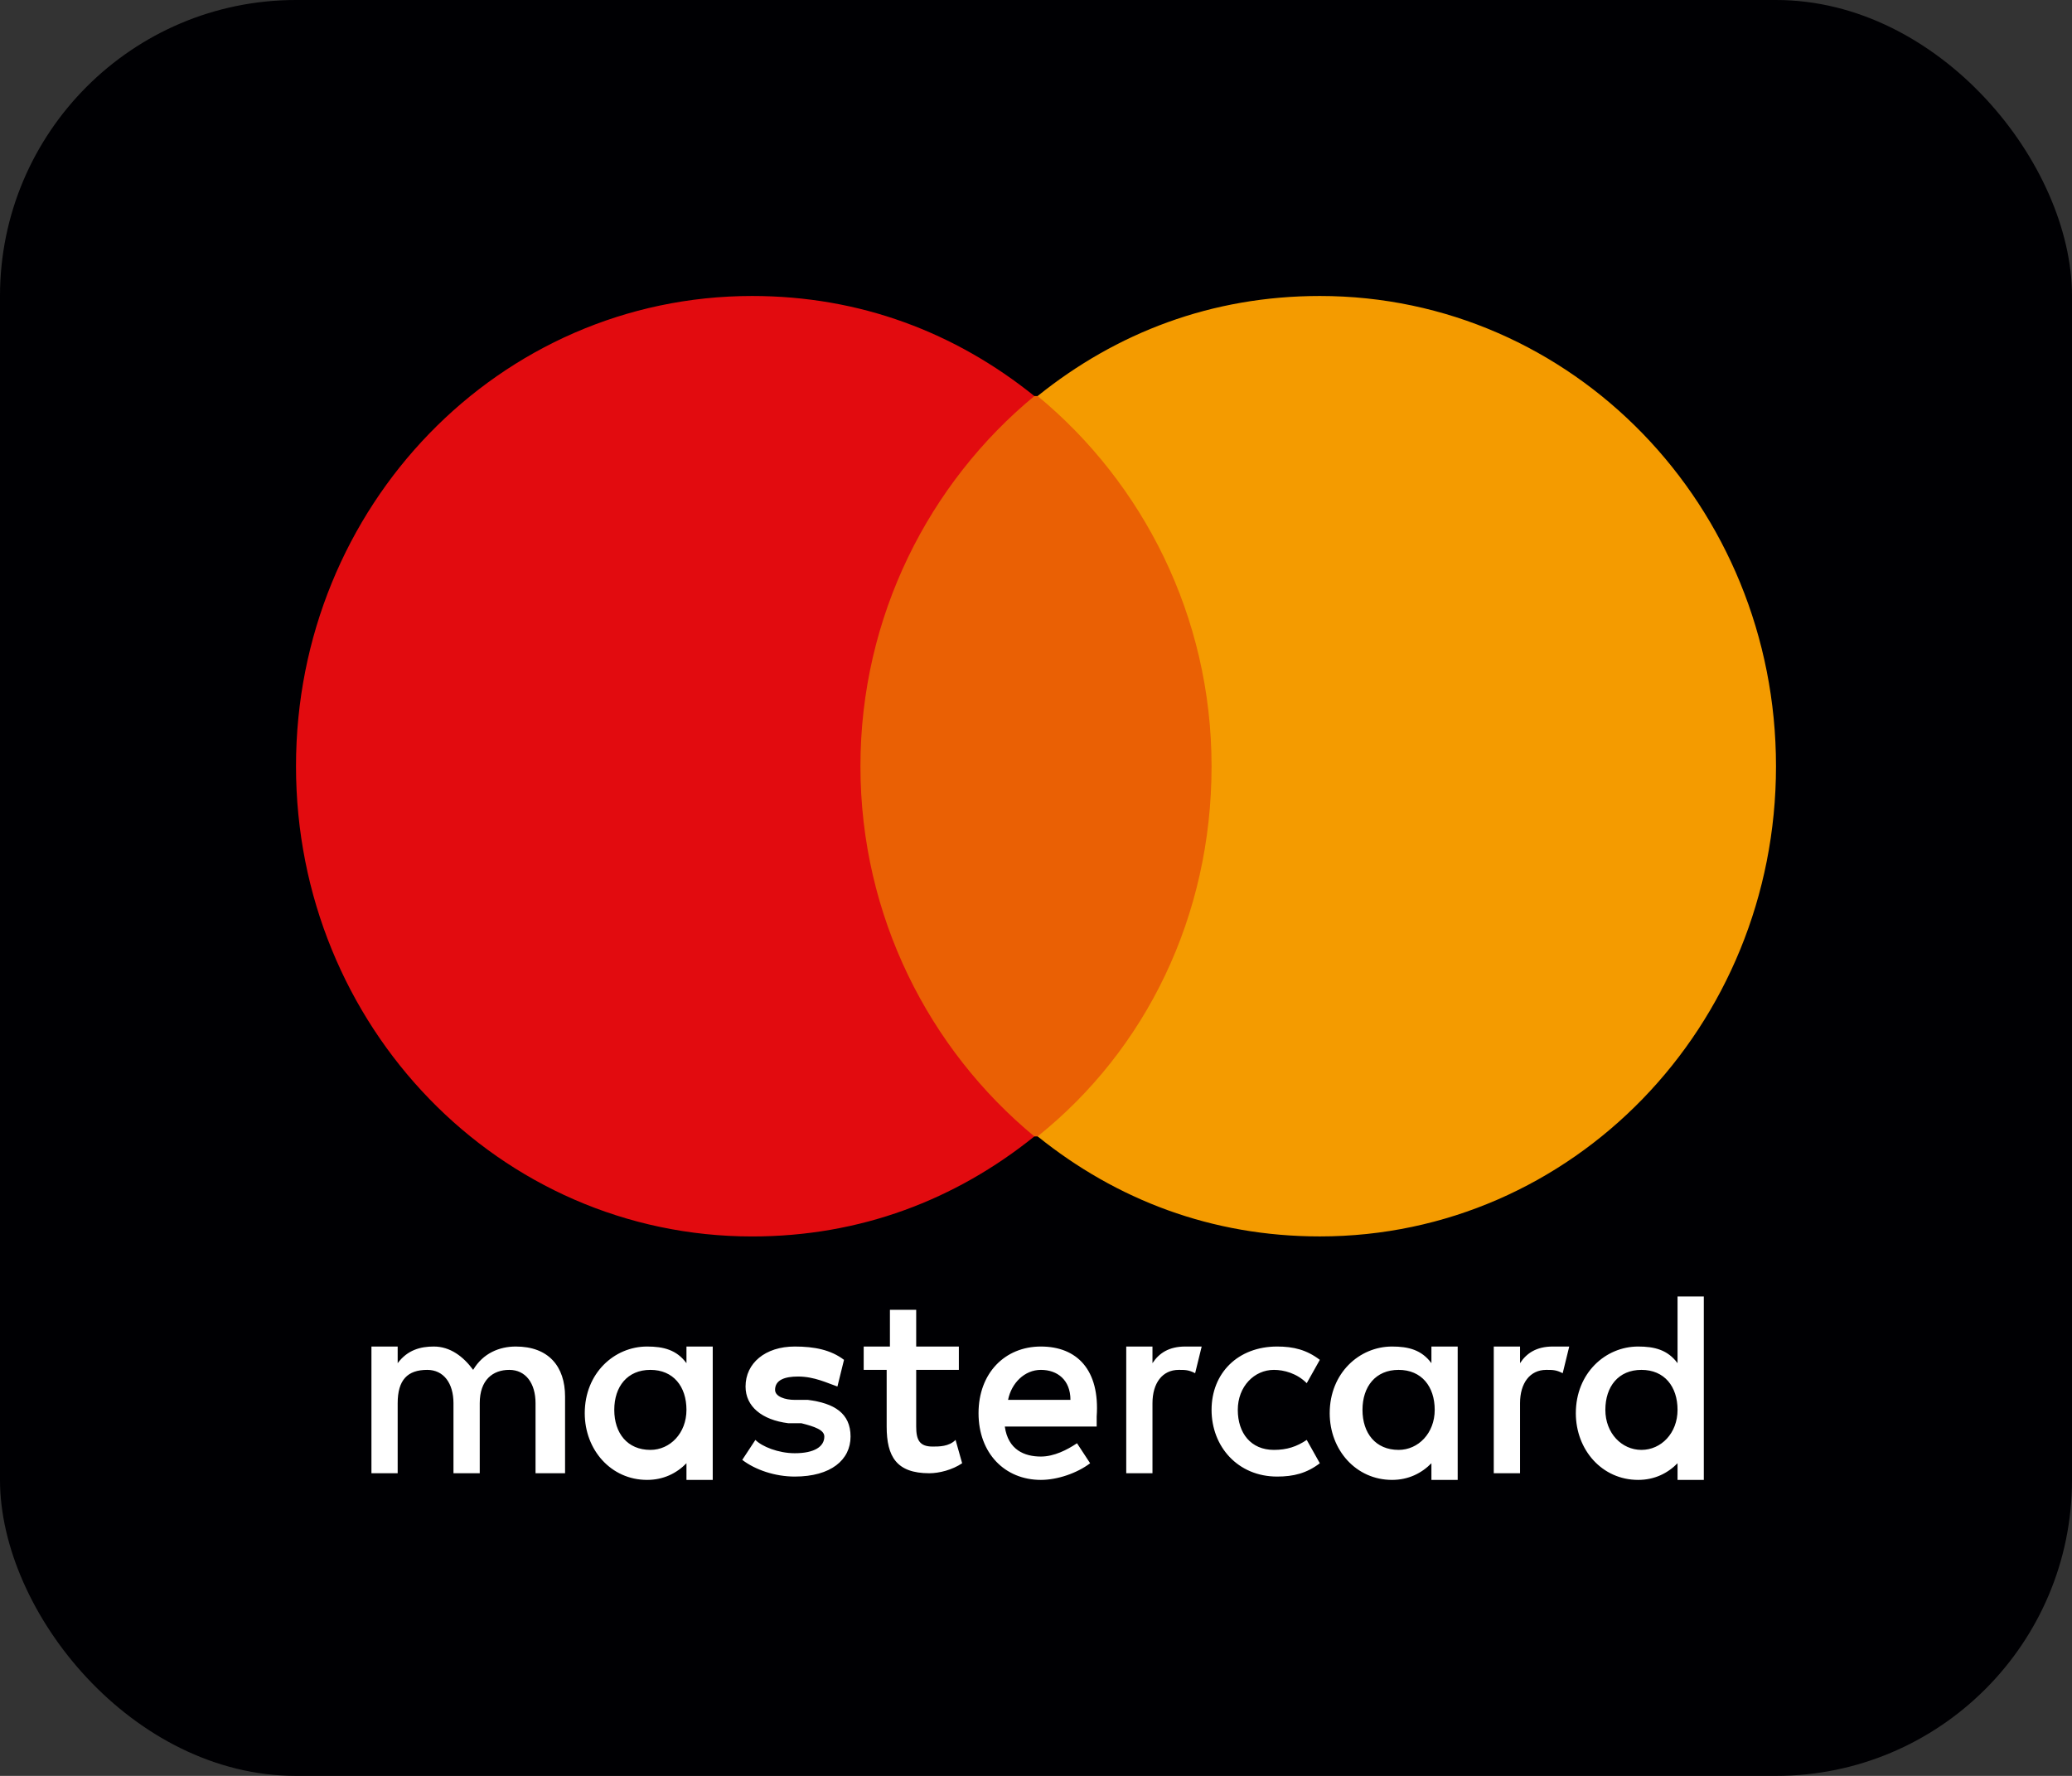
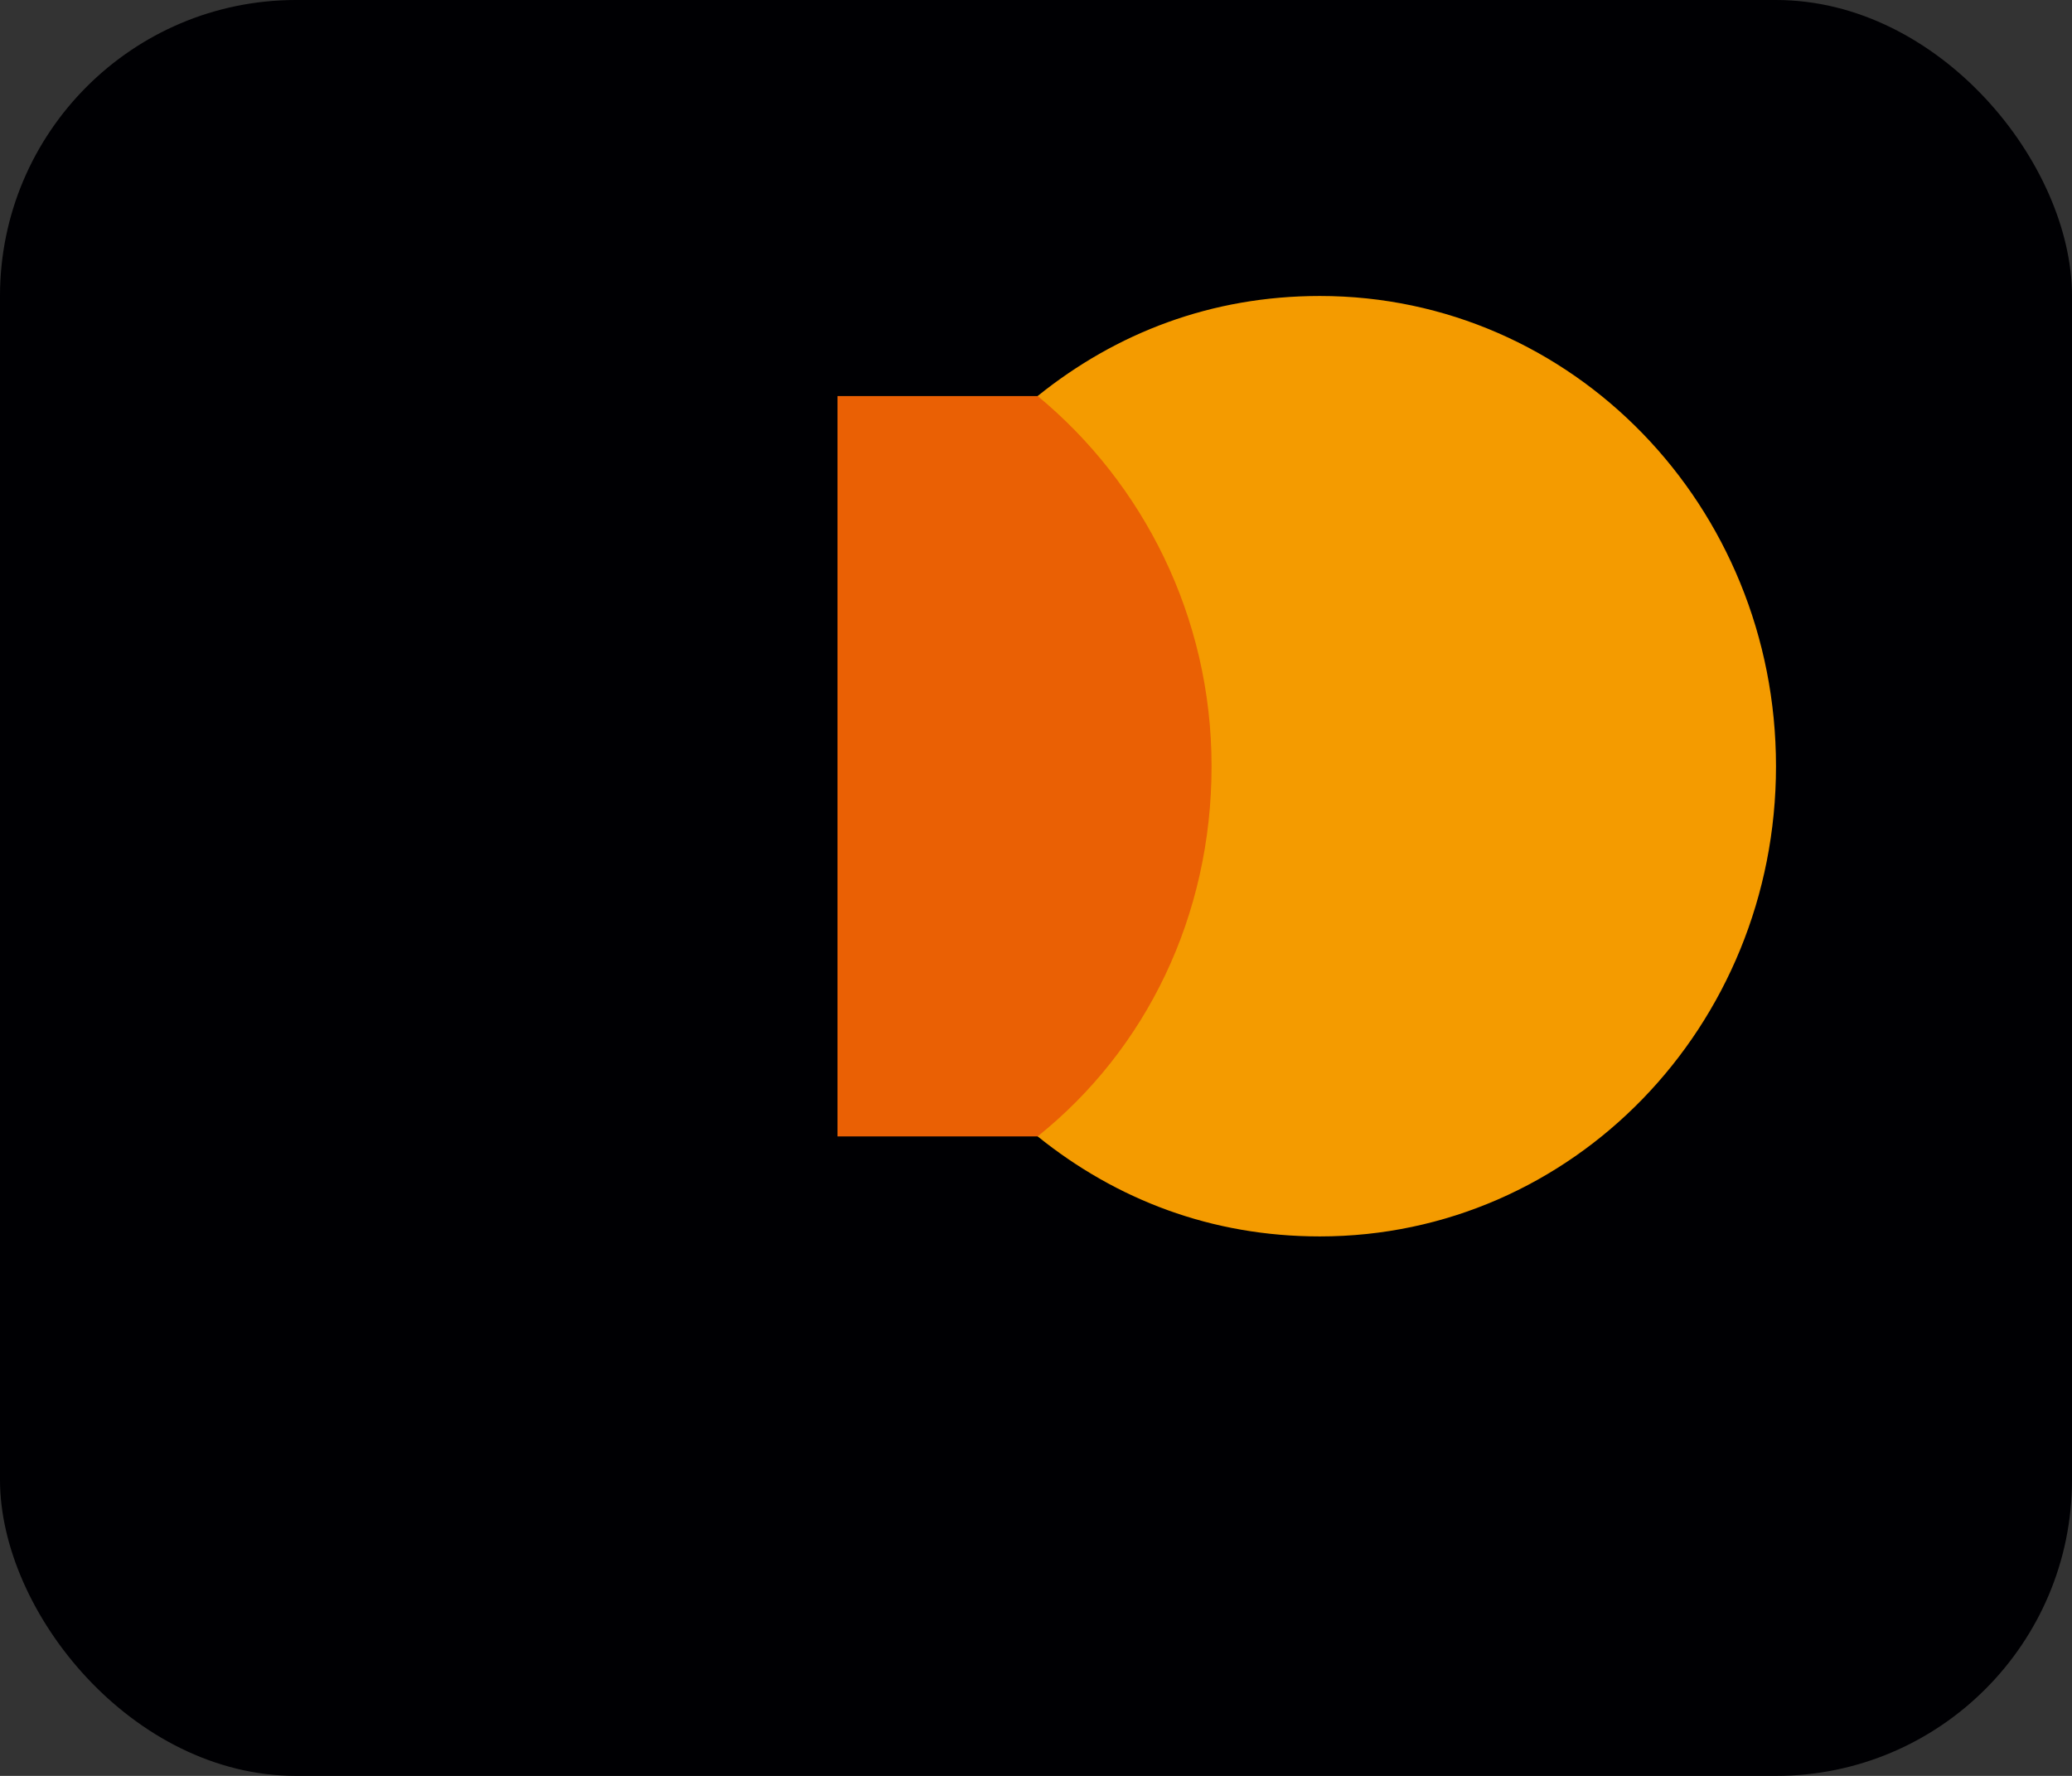
<svg xmlns="http://www.w3.org/2000/svg" width="56" height="48" viewBox="0 0 56 48" fill="none">
  <rect x="0" y="0" width="56" height="48" fill="#333333" stroke="none" />
  <rect width="56" height="48" rx="8" fill="#000003" />
  <path d="M33.455 10.705H22.635V30.716H33.455V10.705Z" fill="#EA6004" />
-   <path d="M23.255 20.71C23.255 16.654 25.118 13.048 27.956 10.705C25.827 8.992 23.255 8 20.328 8C13.499 8 8 13.679 8 20.71C8 27.741 13.499 33.42 20.328 33.42C23.255 33.42 25.827 32.428 27.956 30.716C25.118 28.372 23.255 24.767 23.255 20.71Z" fill="#E20B0F" />
  <path d="M48 20.71C48 27.741 42.501 33.419 35.672 33.419C32.745 33.419 30.172 32.428 28.044 30.715C30.971 28.372 32.745 24.766 32.745 20.71C32.745 16.653 30.882 13.048 28.044 10.704C30.172 8.992 32.745 8 35.672 8C42.501 8 48 13.679 48 20.71Z" fill="#F49B00" />
-   <path d="M16.602 38.107C16.602 37.476 16.957 37.026 17.578 37.026C18.199 37.026 18.553 37.476 18.553 38.107C18.553 38.738 18.11 39.189 17.578 39.189C16.957 39.189 16.602 38.738 16.602 38.107ZM19.263 38.107V36.395H18.553V36.845C18.288 36.485 17.933 36.395 17.489 36.395C16.602 36.395 15.804 37.116 15.804 38.197C15.804 39.189 16.514 40 17.489 40C17.933 40 18.288 39.82 18.553 39.55V40H19.263V38.107ZM43.388 38.107C43.388 37.476 43.742 37.026 44.363 37.026C44.984 37.026 45.339 37.476 45.339 38.107C45.339 38.738 44.895 39.189 44.363 39.189C43.831 39.189 43.388 38.738 43.388 38.107ZM46.049 38.107V35.042H45.339V36.845C45.073 36.485 44.718 36.395 44.275 36.395C43.388 36.395 42.59 37.116 42.59 38.197C42.59 39.189 43.299 40 44.275 40C44.718 40 45.073 39.82 45.339 39.55V40H46.049V38.107ZM28.132 37.026C28.576 37.026 28.931 37.296 28.931 37.837H27.245C27.334 37.386 27.689 37.026 28.132 37.026ZM28.132 36.395C27.157 36.395 26.447 37.116 26.447 38.197C26.447 39.279 27.157 40 28.132 40C28.576 40 29.108 39.82 29.463 39.55L29.108 39.009C28.842 39.189 28.487 39.369 28.132 39.369C27.689 39.369 27.245 39.189 27.157 38.558H29.64V38.288C29.729 37.026 29.108 36.395 28.132 36.395ZM36.824 38.107C36.824 37.476 37.179 37.026 37.8 37.026C38.421 37.026 38.776 37.476 38.776 38.107C38.776 38.738 38.332 39.189 37.8 39.189C37.179 39.189 36.824 38.738 36.824 38.107ZM39.397 38.107V36.395H38.687V36.845C38.421 36.485 38.066 36.395 37.623 36.395C36.736 36.395 35.938 37.116 35.938 38.197C35.938 39.189 36.647 40 37.623 40C38.066 40 38.421 39.82 38.687 39.55V40H39.397V38.107ZM32.745 38.107C32.745 39.099 33.454 39.91 34.518 39.91C34.962 39.91 35.317 39.82 35.671 39.55L35.317 38.919C35.05 39.099 34.785 39.189 34.43 39.189C33.809 39.189 33.454 38.738 33.454 38.107C33.454 37.476 33.898 37.026 34.43 37.026C34.696 37.026 35.05 37.116 35.317 37.386L35.671 36.755C35.317 36.485 34.962 36.395 34.518 36.395C33.454 36.395 32.745 37.116 32.745 38.107ZM41.969 36.395C41.525 36.395 41.259 36.575 41.082 36.845V36.395H40.372V39.82H41.082V37.927C41.082 37.386 41.348 37.026 41.791 37.026C41.969 37.026 42.057 37.026 42.235 37.116L42.412 36.395C42.323 36.395 42.146 36.395 41.969 36.395ZM22.811 36.755C22.456 36.485 22.013 36.395 21.48 36.395C20.682 36.395 20.15 36.845 20.15 37.476C20.15 38.017 20.593 38.378 21.303 38.468H21.658C22.013 38.558 22.279 38.648 22.279 38.828C22.279 39.099 22.013 39.279 21.48 39.279C21.037 39.279 20.593 39.099 20.416 38.919L20.061 39.459C20.416 39.73 20.948 39.91 21.48 39.91C22.456 39.91 22.988 39.459 22.988 38.828C22.988 38.197 22.545 37.927 21.835 37.837H21.48C21.214 37.837 20.948 37.747 20.948 37.566C20.948 37.296 21.214 37.206 21.569 37.206C22.013 37.206 22.367 37.386 22.633 37.476L22.811 36.755ZM32.035 36.395C31.591 36.395 31.325 36.575 31.148 36.845V36.395H30.439V39.82H31.148V37.927C31.148 37.386 31.414 37.026 31.858 37.026C32.035 37.026 32.124 37.026 32.301 37.116L32.478 36.395C32.39 36.395 32.212 36.395 32.035 36.395ZM25.915 36.395H24.762V35.403H24.052V36.395H23.343V37.026H23.964V38.558C23.964 39.369 24.23 39.82 25.117 39.82C25.383 39.82 25.738 39.73 26.004 39.55L25.826 38.919C25.649 39.099 25.383 39.099 25.206 39.099C24.851 39.099 24.762 38.919 24.762 38.558V37.026H25.915V36.395V36.395ZM15.272 39.82V37.747C15.272 36.935 14.828 36.395 13.941 36.395C13.498 36.395 13.055 36.575 12.788 37.026C12.522 36.665 12.168 36.395 11.724 36.395C11.369 36.395 11.015 36.485 10.748 36.845V36.395H10.039V39.82H10.748V37.927C10.748 37.296 11.015 37.026 11.547 37.026C11.99 37.026 12.256 37.386 12.256 37.927V39.82H12.966V37.927C12.966 37.296 13.321 37.026 13.764 37.026C14.207 37.026 14.474 37.386 14.474 37.927V39.82H15.272Z" fill="white" />
</svg>